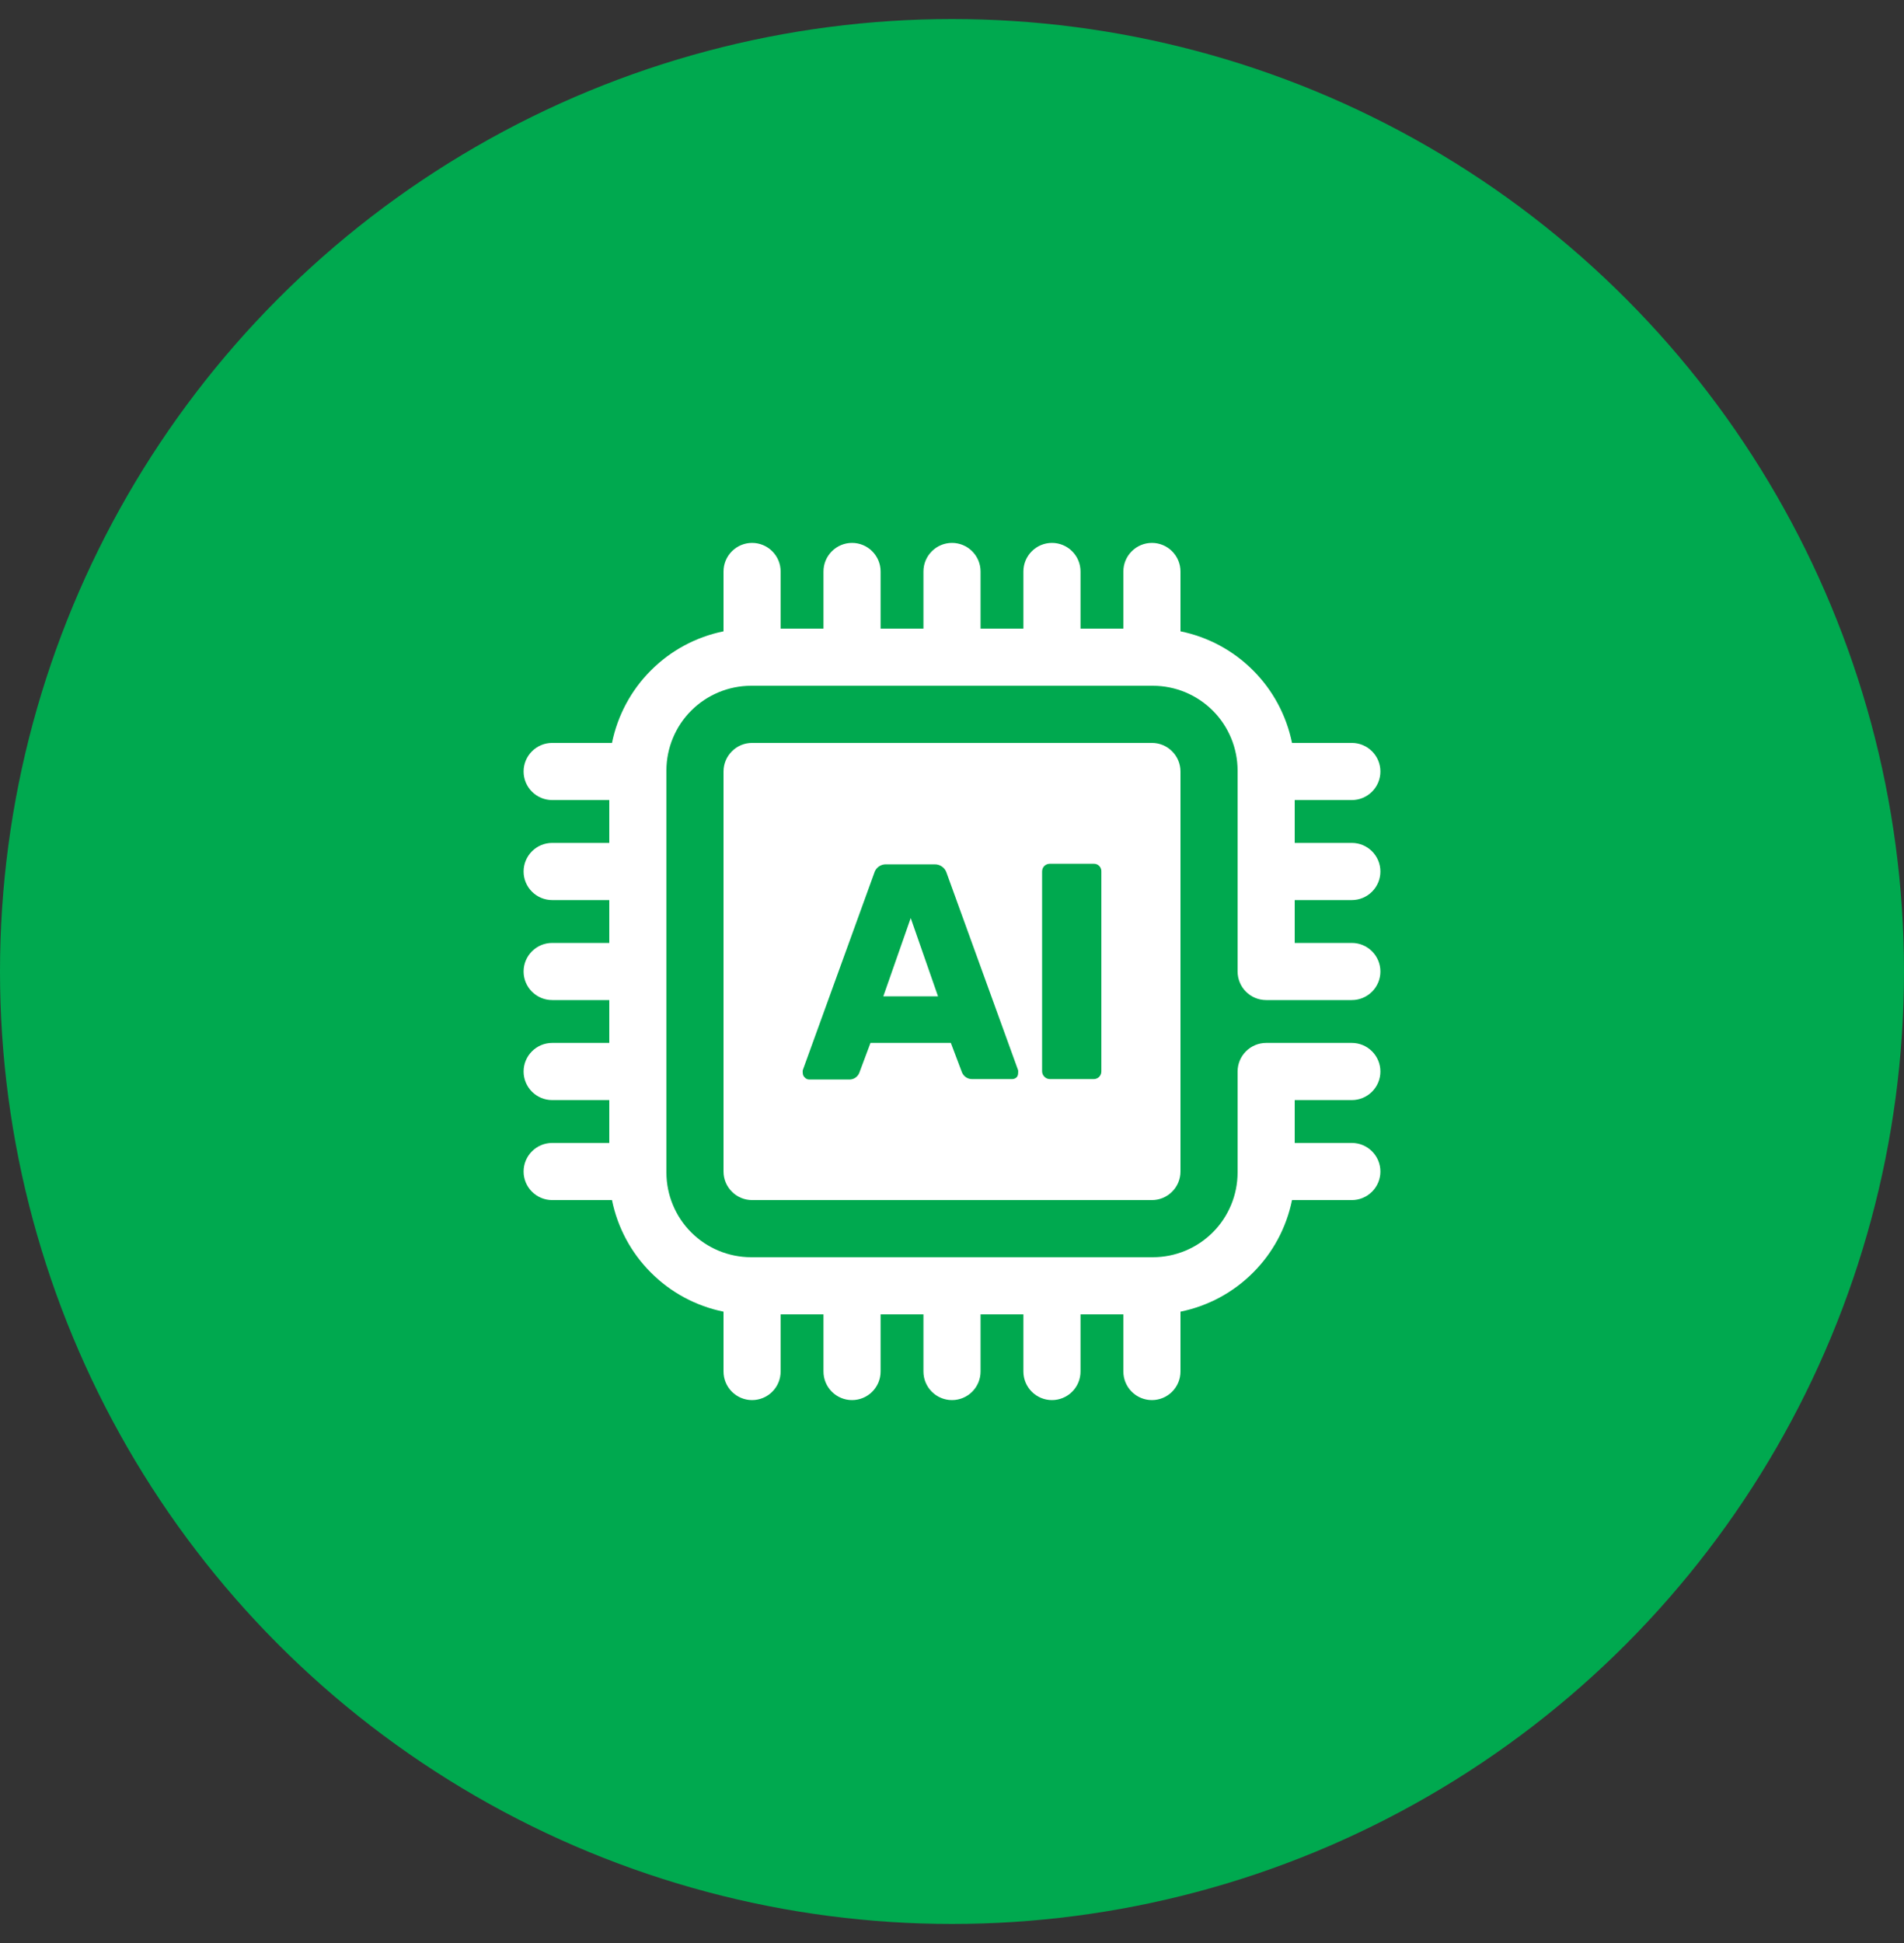
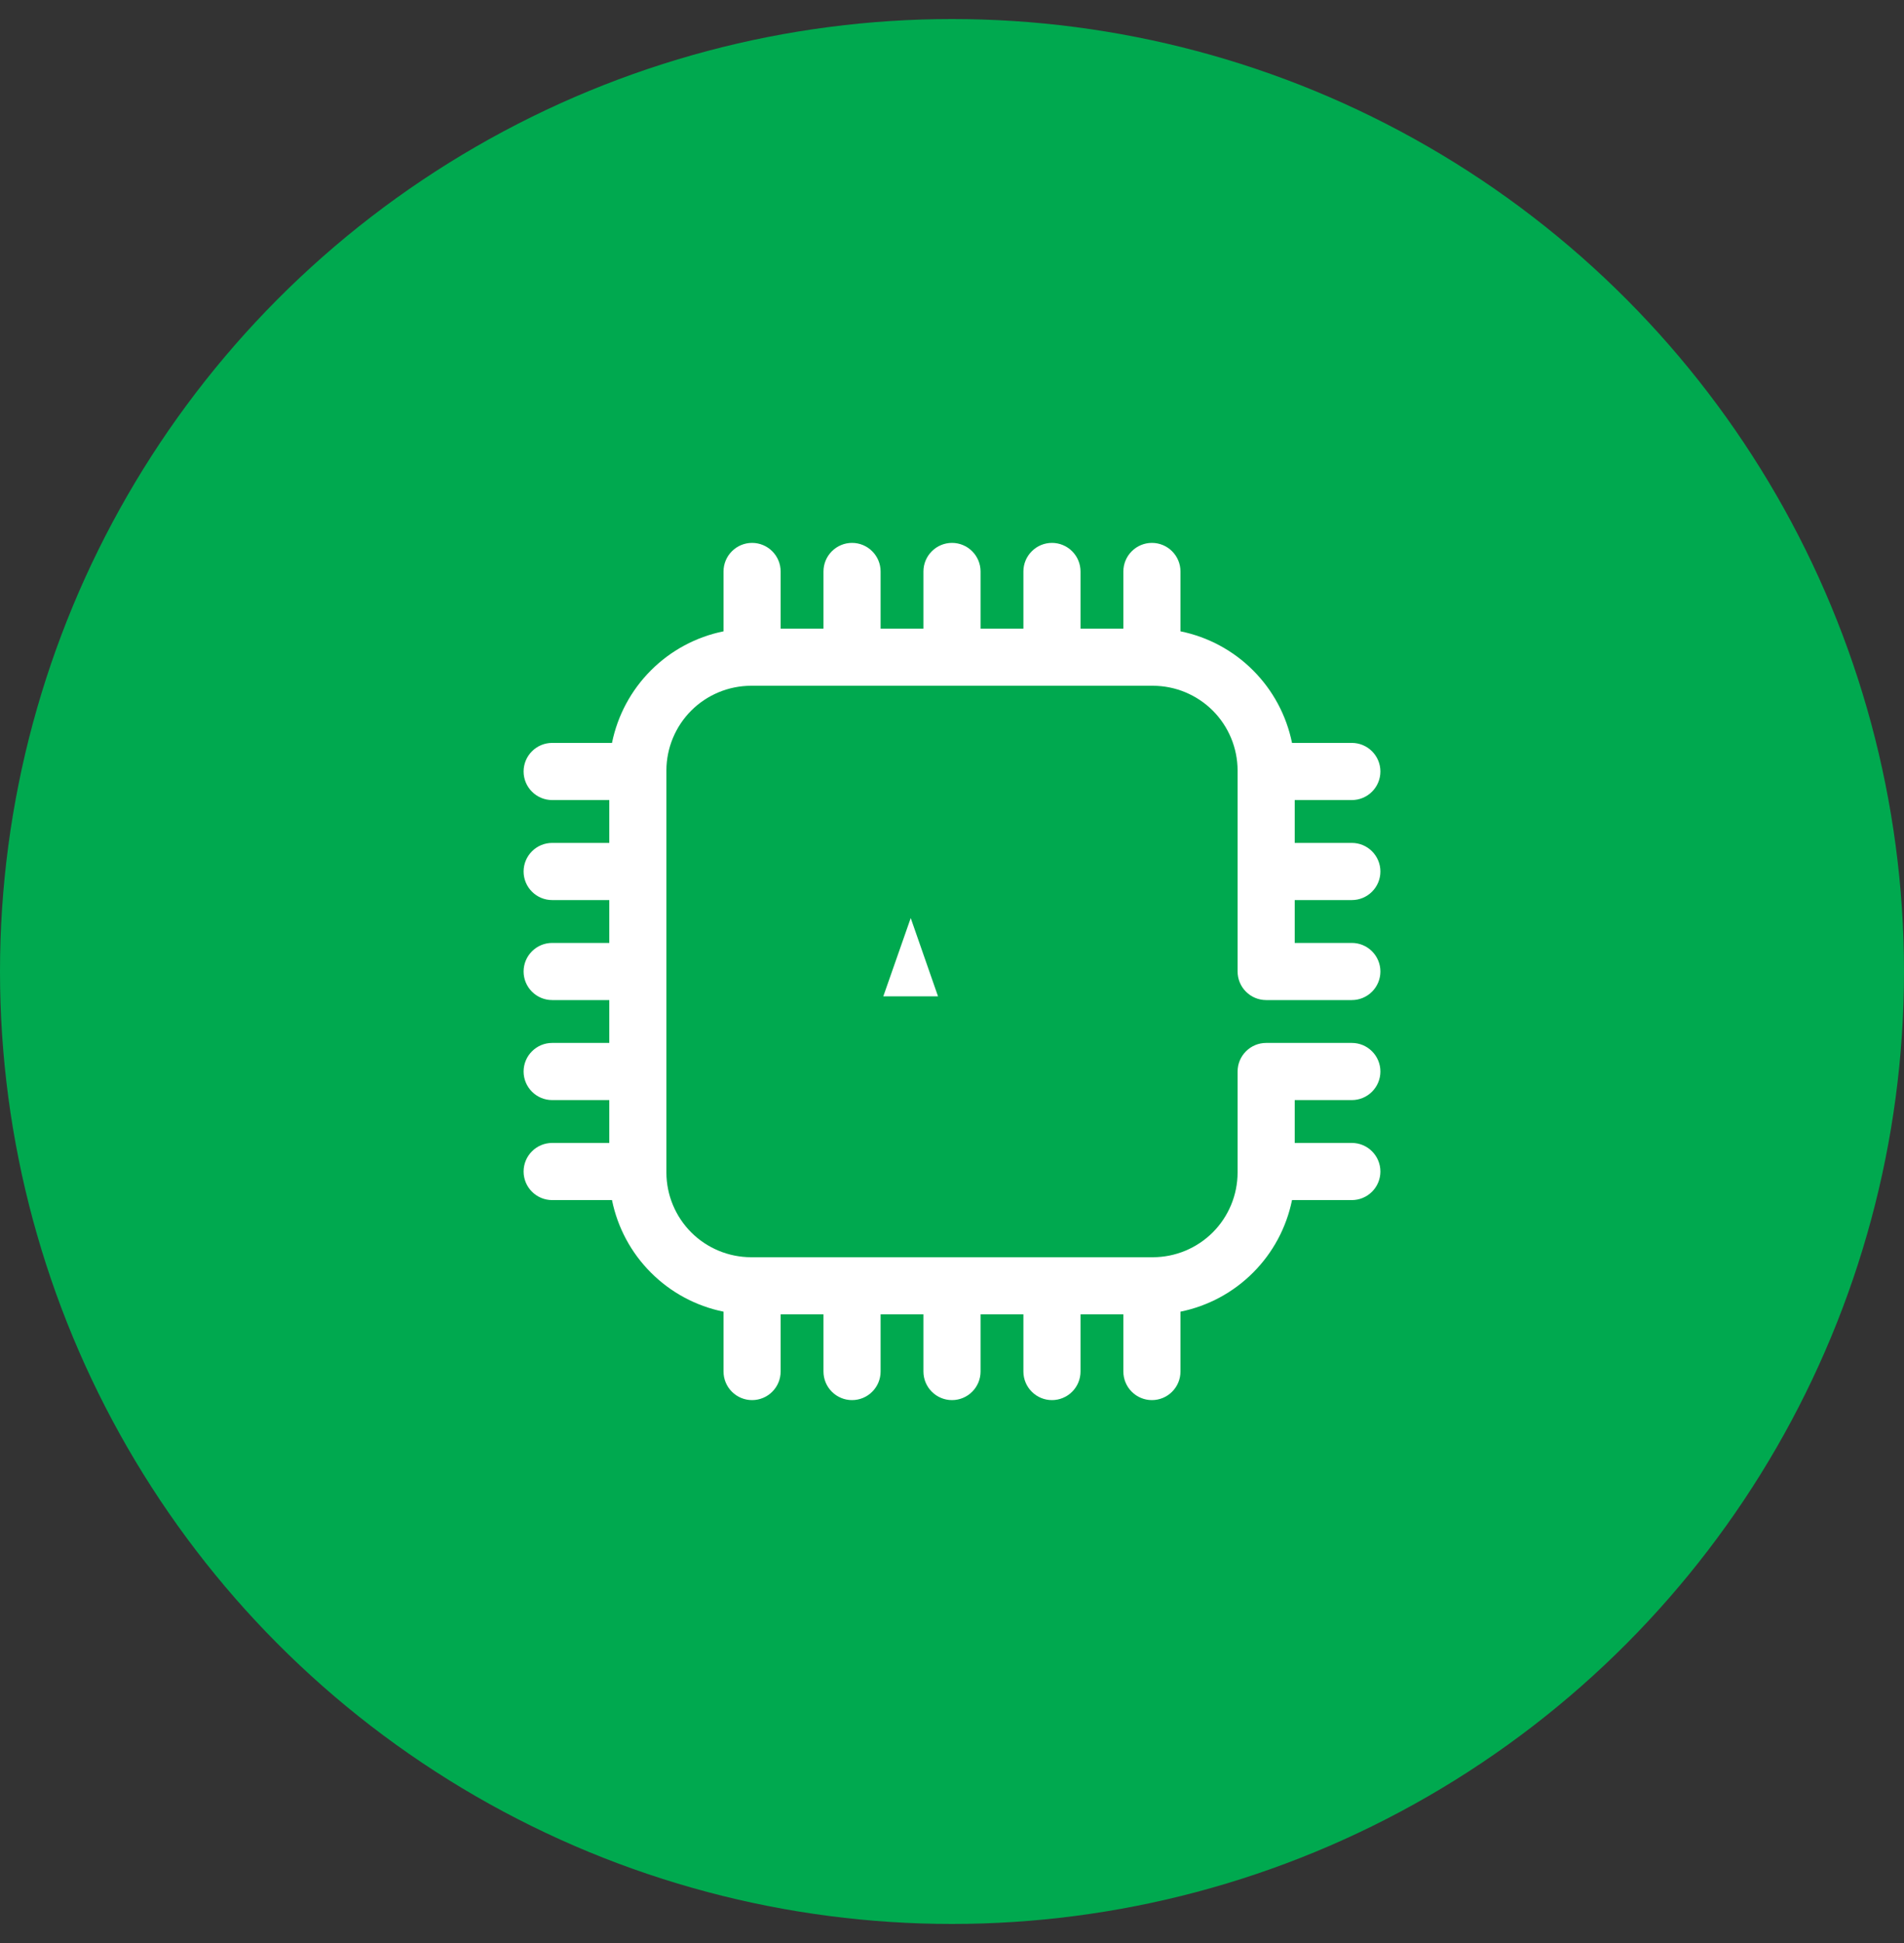
<svg xmlns="http://www.w3.org/2000/svg" width="50" height="51" viewBox="0 0 50 51" fill="none">
  <rect x="0" y="0" width="50" height="51" fill="#333333" stroke="none" />
  <circle cx="25" cy="25.5" r="25" fill="#00A94F" />
  <path d="M35.5 23.625C35.699 23.625 35.89 23.546 36.03 23.405C36.171 23.265 36.25 23.074 36.25 22.875C36.25 22.676 36.171 22.485 36.03 22.345C35.89 22.204 35.699 22.125 35.5 22.125H34V21H35.5C35.699 21 35.89 20.921 36.03 20.78C36.171 20.64 36.25 20.449 36.25 20.25C36.25 20.051 36.171 19.86 36.03 19.72C35.89 19.579 35.699 19.5 35.5 19.5H33.929C33.782 18.778 33.426 18.115 32.905 17.595C32.385 17.074 31.722 16.718 31 16.571V15C31 14.801 30.921 14.61 30.78 14.47C30.64 14.329 30.449 14.25 30.25 14.25C30.051 14.25 29.86 14.329 29.72 14.47C29.579 14.61 29.5 14.801 29.5 15V16.5H28.375V15C28.375 14.801 28.296 14.61 28.155 14.47C28.015 14.329 27.824 14.25 27.625 14.25C27.426 14.25 27.235 14.329 27.095 14.47C26.954 14.61 26.875 14.801 26.875 15V16.5H25.75V15C25.75 14.801 25.671 14.61 25.53 14.47C25.39 14.329 25.199 14.25 25 14.25C24.801 14.25 24.61 14.329 24.47 14.47C24.329 14.61 24.25 14.801 24.25 15V16.5H23.125V15C23.125 14.801 23.046 14.61 22.905 14.47C22.765 14.329 22.574 14.25 22.375 14.25C22.176 14.25 21.985 14.329 21.845 14.47C21.704 14.61 21.625 14.801 21.625 15V16.5H20.5V15C20.5 14.801 20.421 14.61 20.28 14.47C20.14 14.329 19.949 14.25 19.75 14.25C19.551 14.25 19.36 14.329 19.22 14.47C19.079 14.61 19 14.801 19 15V16.571C18.278 16.718 17.615 17.074 17.095 17.595C16.574 18.115 16.218 18.778 16.071 19.5H14.5C14.301 19.5 14.11 19.579 13.97 19.72C13.829 19.86 13.75 20.051 13.75 20.25C13.75 20.449 13.829 20.64 13.97 20.78C14.11 20.921 14.301 21 14.5 21H16V22.125H14.5C14.301 22.125 14.11 22.204 13.97 22.345C13.829 22.485 13.75 22.676 13.75 22.875C13.75 23.074 13.829 23.265 13.97 23.405C14.11 23.546 14.301 23.625 14.5 23.625H16V24.75H14.5C14.301 24.75 14.11 24.829 13.97 24.97C13.829 25.11 13.75 25.301 13.75 25.5C13.75 25.699 13.829 25.89 13.97 26.03C14.11 26.171 14.301 26.25 14.5 26.25H16V27.375H14.5C14.301 27.375 14.11 27.454 13.97 27.595C13.829 27.735 13.75 27.926 13.75 28.125C13.75 28.324 13.829 28.515 13.97 28.655C14.11 28.796 14.301 28.875 14.5 28.875H16V30H14.5C14.301 30 14.11 30.079 13.97 30.22C13.829 30.36 13.75 30.551 13.75 30.75C13.75 30.949 13.829 31.14 13.97 31.28C14.11 31.421 14.301 31.5 14.5 31.5H16.071C16.218 32.222 16.574 32.885 17.095 33.405C17.615 33.926 18.278 34.282 19 34.429V36C19 36.199 19.079 36.39 19.22 36.53C19.36 36.671 19.551 36.75 19.75 36.75C19.949 36.75 20.14 36.671 20.28 36.53C20.421 36.39 20.5 36.199 20.5 36V34.5H21.625V36C21.625 36.199 21.704 36.39 21.845 36.53C21.985 36.671 22.176 36.75 22.375 36.75C22.574 36.75 22.765 36.671 22.905 36.53C23.046 36.39 23.125 36.199 23.125 36V34.5H24.25V36C24.25 36.199 24.329 36.39 24.47 36.53C24.61 36.671 24.801 36.75 25 36.75C25.199 36.75 25.39 36.671 25.53 36.53C25.671 36.39 25.75 36.199 25.75 36V34.5H26.875V36C26.875 36.199 26.954 36.39 27.095 36.53C27.235 36.671 27.426 36.75 27.625 36.75C27.824 36.75 28.015 36.671 28.155 36.53C28.296 36.39 28.375 36.199 28.375 36V34.5H29.5V36C29.5 36.199 29.579 36.39 29.72 36.53C29.86 36.671 30.051 36.75 30.25 36.75C30.449 36.75 30.64 36.671 30.78 36.53C30.921 36.39 31 36.199 31 36V34.429C31.722 34.282 32.385 33.926 32.905 33.405C33.426 32.885 33.782 32.222 33.929 31.5H35.5C35.699 31.5 35.89 31.421 36.03 31.28C36.171 31.14 36.25 30.949 36.25 30.75C36.25 30.551 36.171 30.36 36.03 30.22C35.89 30.079 35.699 30 35.5 30H34V28.875H35.5C35.699 28.875 35.89 28.796 36.03 28.655C36.171 28.515 36.25 28.324 36.25 28.125C36.25 27.926 36.171 27.735 36.03 27.595C35.89 27.454 35.699 27.375 35.5 27.375H33.25C33.051 27.375 32.86 27.454 32.72 27.595C32.579 27.735 32.5 27.926 32.5 28.125V30.776C32.499 31.366 32.264 31.931 31.848 32.348C31.431 32.764 30.866 32.999 30.276 33H19.724C19.134 32.999 18.569 32.764 18.152 32.348C17.736 31.931 17.501 31.366 17.5 30.776V20.224C17.501 19.634 17.736 19.069 18.152 18.652C18.569 18.236 19.134 18.001 19.724 18H30.276C30.866 18.001 31.431 18.236 31.848 18.652C32.264 19.069 32.499 19.634 32.5 20.224V25.5C32.5 25.699 32.579 25.89 32.72 26.03C32.86 26.171 33.051 26.25 33.25 26.25H35.5C35.699 26.25 35.89 26.171 36.03 26.03C36.171 25.89 36.25 25.699 36.25 25.5C36.25 25.301 36.171 25.11 36.03 24.97C35.89 24.829 35.699 24.75 35.5 24.75H34V23.625H35.5Z" fill="white" />
  <path d="M23.196 26.152H24.633L23.916 24.097L23.196 26.152Z" fill="white" />
-   <path d="M30.25 19.5H19.75C19.551 19.5 19.36 19.579 19.22 19.72C19.079 19.86 19 20.051 19 20.25V30.75C19 30.949 19.079 31.14 19.22 31.28C19.36 31.421 19.551 31.5 19.75 31.5H30.25C30.449 31.5 30.64 31.421 30.78 31.28C30.921 31.14 31 30.949 31 30.75V20.25C31 20.051 30.921 19.86 30.78 19.72C30.64 19.579 30.449 19.5 30.25 19.5ZM26.703 28.271C26.688 28.287 26.67 28.3 26.65 28.309C26.63 28.318 26.608 28.323 26.586 28.324H25.536C25.478 28.326 25.42 28.311 25.371 28.279C25.322 28.248 25.284 28.202 25.262 28.148L24.97 27.375H22.859L22.566 28.159C22.545 28.213 22.507 28.26 22.458 28.291C22.409 28.323 22.351 28.338 22.293 28.335H21.25C21.228 28.335 21.206 28.33 21.186 28.321C21.166 28.312 21.148 28.299 21.134 28.282C21.117 28.268 21.104 28.25 21.095 28.23C21.086 28.21 21.081 28.188 21.081 28.166C21.077 28.142 21.077 28.116 21.081 28.091L22.956 22.92C22.975 22.85 23.017 22.789 23.076 22.746C23.135 22.704 23.206 22.683 23.279 22.688H24.535C24.608 22.684 24.679 22.705 24.739 22.747C24.798 22.789 24.841 22.85 24.861 22.92L26.736 28.091C26.739 28.116 26.739 28.141 26.736 28.166C26.737 28.204 26.726 28.241 26.703 28.271ZM28.922 28.121C28.923 28.174 28.903 28.225 28.866 28.264C28.848 28.283 28.826 28.298 28.801 28.308C28.777 28.319 28.75 28.324 28.724 28.324H27.569C27.515 28.323 27.464 28.301 27.427 28.263C27.389 28.226 27.367 28.175 27.366 28.121V22.875C27.366 22.848 27.371 22.821 27.381 22.796C27.391 22.77 27.407 22.748 27.426 22.729C27.465 22.692 27.516 22.672 27.569 22.672H28.724C28.75 22.672 28.776 22.676 28.801 22.686C28.825 22.696 28.848 22.71 28.866 22.729C28.885 22.748 28.9 22.771 28.909 22.796C28.919 22.821 28.924 22.848 28.922 22.875V28.121Z" fill="white" />
</svg>